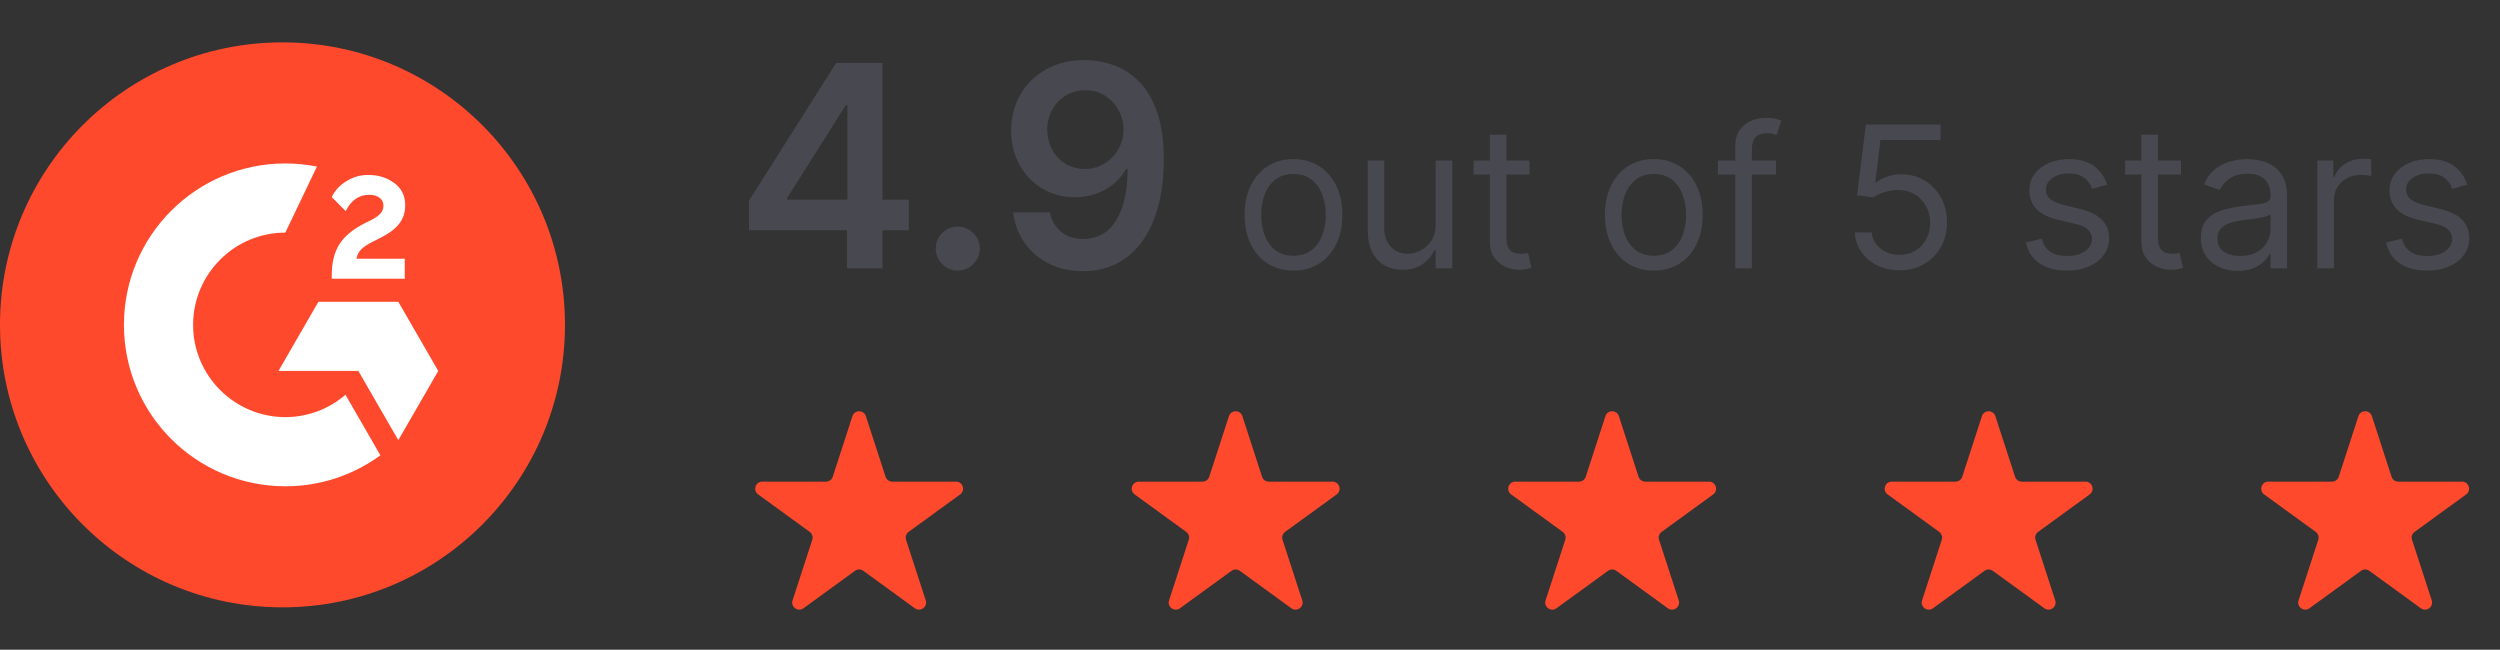
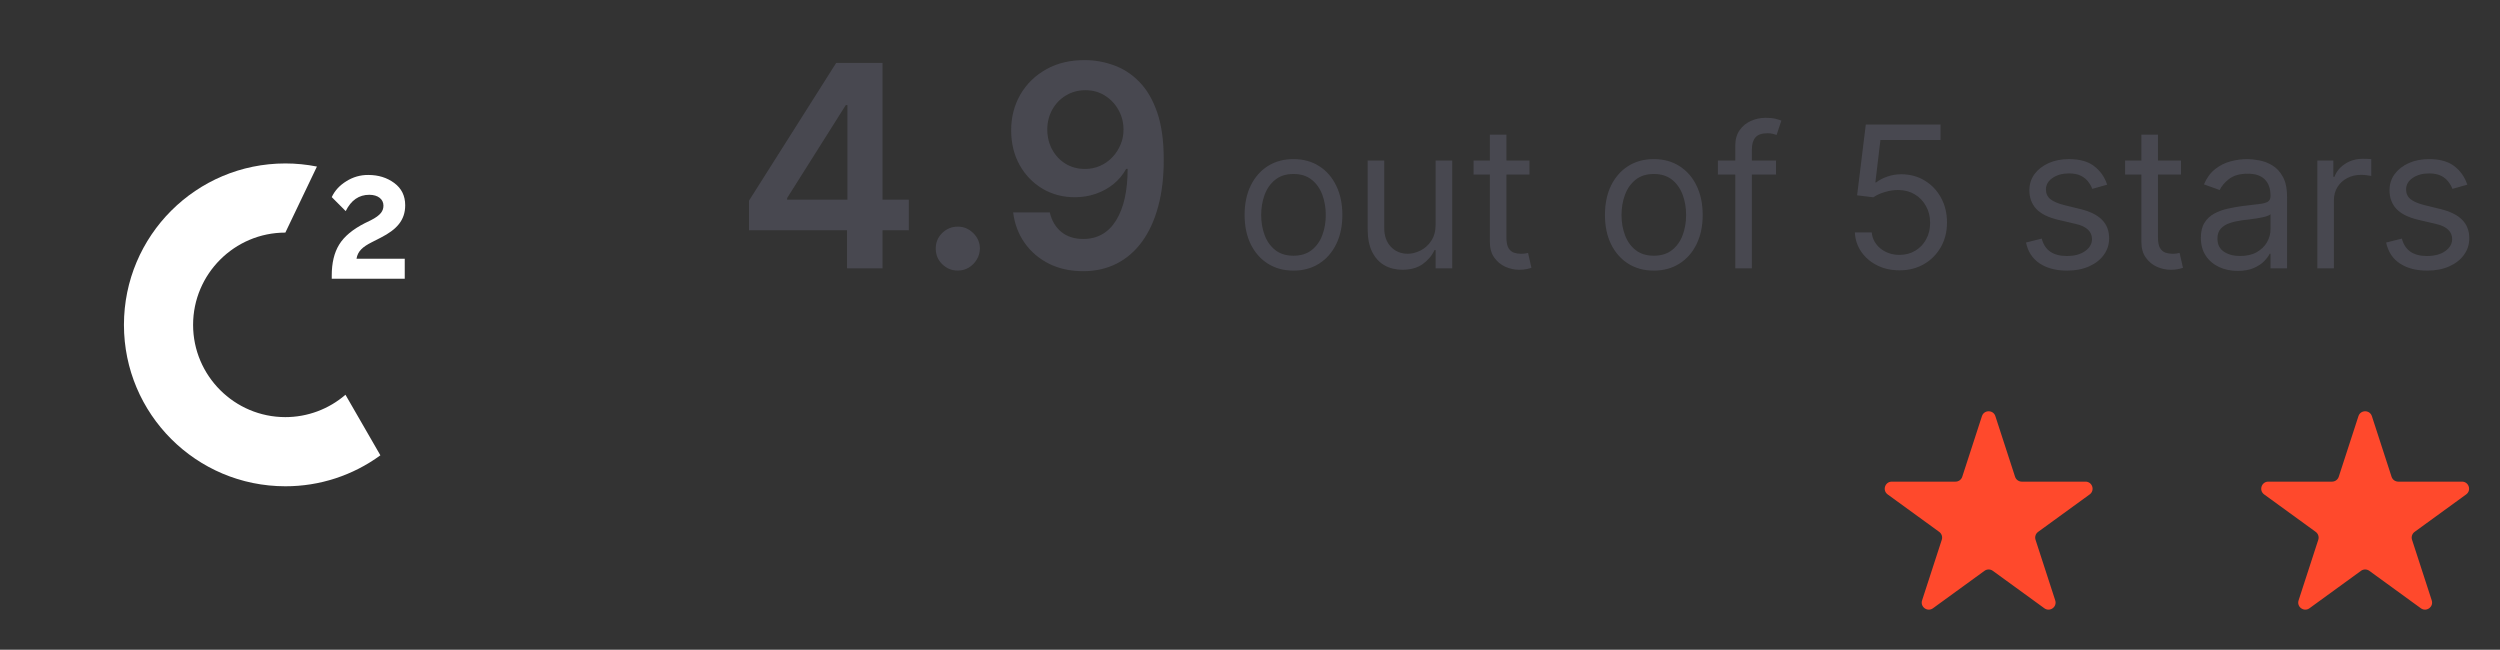
<svg xmlns="http://www.w3.org/2000/svg" width="177" height="46" viewBox="0 0 177 46" fill="none">
  <rect x="0" y="0" width="177" height="46" fill="#333333" stroke="none" />
-   <path d="M20 43C31.046 43 40 34.046 40 23C40 11.954 31.046 3 20 3C8.954 3 0 11.954 0 23C0 34.046 8.954 43 20 43Z" fill="#FF492C" />
  <path d="M28.656 18.319H25.24C25.332 17.783 25.664 17.483 26.336 17.143L26.964 16.823C28.088 16.247 28.688 15.595 28.688 14.531C28.688 13.863 28.428 13.335 27.912 12.955C27.396 12.575 26.788 12.387 26.076 12.387C25.526 12.38 24.985 12.535 24.52 12.831C24.052 13.119 23.704 13.491 23.488 13.955L24.476 14.947C24.86 14.171 25.416 13.791 26.148 13.791C26.768 13.791 27.148 14.111 27.148 14.555C27.148 14.927 26.964 15.235 26.252 15.595L25.848 15.791C24.972 16.235 24.364 16.743 24.012 17.319C23.66 17.895 23.488 18.619 23.488 19.495V19.735H28.656V18.319Z" fill="white" />
-   <path d="M28.2 21.367H22.544L19.716 26.263H25.372L28.2 31.163L31.028 26.263L28.2 21.367Z" fill="white" />
  <path d="M20.203 29.532C16.603 29.532 13.671 26.6 13.671 23C13.671 19.4 16.603 16.468 20.203 16.468L22.439 11.792C21.703 11.646 20.954 11.572 20.203 11.572C13.891 11.572 8.775 16.688 8.775 23C8.775 29.312 13.891 34.428 20.203 34.428C22.622 34.433 24.979 33.665 26.931 32.236L24.459 27.948C23.277 28.97 21.766 29.532 20.203 29.532Z" fill="white" />
  <path d="M53.03 16.301V14.206L59.202 4.455H60.949V7.438H59.883L55.729 14.021V14.135H64.344V16.301H53.03ZM59.969 19V15.662L59.997 14.724V4.455H62.483V19H59.969ZM67.815 19.156C67.384 19.156 67.015 19.005 66.707 18.702C66.399 18.399 66.248 18.029 66.252 17.594C66.248 17.168 66.399 16.803 66.707 16.5C67.015 16.197 67.384 16.046 67.815 16.046C68.232 16.046 68.594 16.197 68.902 16.5C69.214 16.803 69.373 17.168 69.377 17.594C69.373 17.883 69.297 18.145 69.15 18.382C69.008 18.619 68.819 18.808 68.582 18.95C68.35 19.088 68.094 19.156 67.815 19.156ZM76.838 4.256C77.534 4.26 78.212 4.384 78.87 4.625C79.533 4.862 80.129 5.25 80.659 5.79C81.19 6.325 81.611 7.042 81.924 7.942C82.236 8.841 82.392 9.954 82.392 11.28C82.397 12.53 82.265 13.647 81.995 14.632C81.73 15.612 81.348 16.441 80.851 17.118C80.354 17.795 79.755 18.311 79.054 18.666C78.354 19.021 77.565 19.199 76.689 19.199C75.771 19.199 74.956 19.019 74.246 18.659C73.541 18.299 72.97 17.807 72.534 17.182C72.099 16.557 71.831 15.842 71.732 15.037H74.324C74.457 15.615 74.727 16.074 75.134 16.415C75.546 16.751 76.064 16.919 76.689 16.919C77.698 16.919 78.474 16.481 79.019 15.605C79.563 14.729 79.836 13.512 79.836 11.954H79.736C79.504 12.371 79.204 12.731 78.834 13.034C78.465 13.332 78.046 13.562 77.577 13.723C77.113 13.884 76.621 13.964 76.1 13.964C75.248 13.964 74.481 13.761 73.799 13.354C73.122 12.947 72.584 12.388 72.186 11.678C71.793 10.967 71.595 10.155 71.59 9.241C71.59 8.295 71.808 7.445 72.243 6.692C72.684 5.934 73.297 5.338 74.083 4.902C74.869 4.462 75.787 4.246 76.838 4.256ZM76.846 6.386C76.334 6.386 75.873 6.512 75.461 6.763C75.053 7.009 74.731 7.345 74.495 7.771C74.263 8.193 74.147 8.664 74.147 9.185C74.151 9.701 74.267 10.169 74.495 10.591C74.727 11.012 75.041 11.346 75.439 11.592C75.842 11.838 76.301 11.962 76.817 11.962C77.201 11.962 77.558 11.888 77.89 11.742C78.221 11.595 78.51 11.391 78.756 11.131C79.007 10.866 79.201 10.565 79.338 10.229C79.481 9.893 79.549 9.537 79.544 9.163C79.544 8.666 79.426 8.207 79.189 7.786C78.957 7.364 78.638 7.026 78.231 6.77C77.828 6.514 77.366 6.386 76.846 6.386ZM91.579 19.159C90.889 19.159 90.284 18.995 89.764 18.667C89.247 18.339 88.842 17.88 88.551 17.29C88.262 16.7 88.118 16.01 88.118 15.222C88.118 14.426 88.262 13.732 88.551 13.139C88.842 12.545 89.247 12.085 89.764 11.756C90.284 11.428 90.889 11.264 91.579 11.264C92.268 11.264 92.871 11.428 93.388 11.756C93.909 12.085 94.313 12.545 94.601 13.139C94.893 13.732 95.039 14.426 95.039 15.222C95.039 16.01 94.893 16.7 94.601 17.29C94.313 17.88 93.909 18.339 93.388 18.667C92.871 18.995 92.268 19.159 91.579 19.159ZM91.579 18.105C92.102 18.105 92.533 17.971 92.871 17.702C93.209 17.434 93.459 17.081 93.622 16.643C93.784 16.206 93.865 15.732 93.865 15.222C93.865 14.711 93.784 14.236 93.622 13.795C93.459 13.354 93.209 12.998 92.871 12.726C92.533 12.454 92.102 12.318 91.579 12.318C91.055 12.318 90.624 12.454 90.286 12.726C89.948 12.998 89.698 13.354 89.535 13.795C89.373 14.236 89.291 14.711 89.291 15.222C89.291 15.732 89.373 16.206 89.535 16.643C89.698 17.081 89.948 17.434 90.286 17.702C90.624 17.971 91.055 18.105 91.579 18.105ZM101.642 15.878V11.364H102.816V19H101.642V17.707H101.563C101.384 18.095 101.105 18.425 100.727 18.697C100.35 18.965 99.872 19.099 99.296 19.099C98.818 19.099 98.394 18.995 98.023 18.786C97.652 18.574 97.36 18.256 97.148 17.832C96.936 17.404 96.83 16.866 96.83 16.216V11.364H98.003V16.136C98.003 16.693 98.159 17.137 98.47 17.469C98.785 17.8 99.186 17.966 99.674 17.966C99.965 17.966 100.262 17.891 100.563 17.742C100.868 17.593 101.124 17.364 101.329 17.056C101.538 16.748 101.642 16.355 101.642 15.878ZM108.286 11.364V12.358H104.328V11.364H108.286ZM105.482 9.534H106.655V16.812C106.655 17.144 106.703 17.392 106.799 17.558C106.898 17.721 107.024 17.83 107.177 17.886C107.333 17.939 107.497 17.966 107.669 17.966C107.798 17.966 107.904 17.959 107.987 17.946C108.07 17.93 108.136 17.916 108.186 17.906L108.425 18.96C108.345 18.99 108.234 19.02 108.092 19.05C107.949 19.083 107.768 19.099 107.55 19.099C107.218 19.099 106.893 19.028 106.575 18.886C106.26 18.743 105.999 18.526 105.79 18.234C105.584 17.943 105.482 17.575 105.482 17.131V9.534ZM117.09 19.159C116.401 19.159 115.796 18.995 115.276 18.667C114.759 18.339 114.354 17.88 114.062 17.29C113.774 16.7 113.63 16.01 113.63 15.222C113.63 14.426 113.774 13.732 114.062 13.139C114.354 12.545 114.759 12.085 115.276 11.756C115.796 11.428 116.401 11.264 117.09 11.264C117.78 11.264 118.383 11.428 118.9 11.756C119.42 12.085 119.825 12.545 120.113 13.139C120.405 13.732 120.55 14.426 120.55 15.222C120.55 16.01 120.405 16.7 120.113 17.29C119.825 17.88 119.42 18.339 118.9 18.667C118.383 18.995 117.78 19.159 117.09 19.159ZM117.09 18.105C117.614 18.105 118.045 17.971 118.383 17.702C118.721 17.434 118.971 17.081 119.134 16.643C119.296 16.206 119.377 15.732 119.377 15.222C119.377 14.711 119.296 14.236 119.134 13.795C118.971 13.354 118.721 12.998 118.383 12.726C118.045 12.454 117.614 12.318 117.09 12.318C116.567 12.318 116.136 12.454 115.798 12.726C115.46 12.998 115.209 13.354 115.047 13.795C114.884 14.236 114.803 14.711 114.803 15.222C114.803 15.732 114.884 16.206 115.047 16.643C115.209 17.081 115.46 17.434 115.798 17.702C116.136 17.971 116.567 18.105 117.09 18.105ZM125.742 11.364V12.358H121.626V11.364H125.742ZM122.858 19V10.31C122.858 9.872 122.961 9.508 123.167 9.216C123.372 8.924 123.639 8.705 123.967 8.56C124.295 8.414 124.642 8.341 125.006 8.341C125.295 8.341 125.53 8.364 125.712 8.411C125.894 8.457 126.03 8.5 126.12 8.54L125.782 9.554C125.722 9.534 125.639 9.509 125.533 9.479C125.43 9.45 125.295 9.435 125.126 9.435C124.738 9.435 124.458 9.532 124.285 9.728C124.116 9.924 124.032 10.21 124.032 10.588V19H122.858ZM134.486 19.139C133.902 19.139 133.377 19.023 132.91 18.791C132.442 18.559 132.068 18.241 131.786 17.837C131.504 17.432 131.35 16.972 131.324 16.454H132.517C132.563 16.915 132.772 17.296 133.143 17.598C133.518 17.896 133.965 18.046 134.486 18.046C134.903 18.046 135.275 17.948 135.599 17.752C135.928 17.557 136.184 17.288 136.37 16.947C136.559 16.602 136.653 16.213 136.653 15.778C136.653 15.334 136.556 14.938 136.36 14.59C136.168 14.239 135.903 13.962 135.565 13.76C135.227 13.558 134.84 13.455 134.406 13.452C134.095 13.448 133.775 13.496 133.447 13.596C133.119 13.692 132.848 13.816 132.636 13.969L131.483 13.829L132.099 8.818H137.389V9.912H133.134L132.776 12.915H132.835C133.044 12.749 133.306 12.611 133.621 12.502C133.936 12.393 134.264 12.338 134.605 12.338C135.228 12.338 135.783 12.487 136.271 12.786C136.761 13.081 137.146 13.485 137.424 13.999C137.706 14.512 137.847 15.099 137.847 15.758C137.847 16.408 137.701 16.988 137.409 17.499C137.121 18.006 136.723 18.407 136.216 18.702C135.709 18.993 135.132 19.139 134.486 19.139ZM149.188 13.074L148.134 13.372C148.068 13.197 147.97 13.026 147.841 12.86C147.715 12.691 147.542 12.552 147.324 12.443C147.105 12.333 146.825 12.278 146.483 12.278C146.016 12.278 145.627 12.386 145.315 12.602C145.007 12.814 144.853 13.084 144.853 13.412C144.853 13.704 144.959 13.934 145.171 14.103C145.383 14.272 145.715 14.413 146.165 14.526L147.299 14.804C147.982 14.97 148.49 15.223 148.825 15.565C149.16 15.903 149.327 16.338 149.327 16.872C149.327 17.31 149.201 17.701 148.949 18.046C148.701 18.39 148.353 18.662 147.905 18.861C147.458 19.06 146.938 19.159 146.344 19.159C145.565 19.159 144.921 18.99 144.41 18.652C143.9 18.314 143.577 17.82 143.441 17.171L144.555 16.892C144.661 17.303 144.861 17.611 145.156 17.817C145.454 18.022 145.844 18.125 146.324 18.125C146.871 18.125 147.305 18.009 147.627 17.777C147.952 17.542 148.114 17.26 148.114 16.932C148.114 16.667 148.021 16.445 147.836 16.266C147.65 16.083 147.365 15.947 146.981 15.858L145.708 15.56C145.009 15.394 144.495 15.137 144.167 14.789C143.842 14.438 143.68 13.999 143.68 13.472C143.68 13.041 143.8 12.66 144.042 12.328C144.288 11.997 144.621 11.736 145.042 11.548C145.466 11.359 145.947 11.264 146.483 11.264C147.239 11.264 147.832 11.43 148.263 11.761C148.698 12.093 149.006 12.53 149.188 13.074ZM154.414 11.364V12.358H150.457V11.364H154.414ZM151.61 9.534H152.784V16.812C152.784 17.144 152.832 17.392 152.928 17.558C153.027 17.721 153.153 17.83 153.306 17.886C153.462 17.939 153.626 17.966 153.798 17.966C153.927 17.966 154.033 17.959 154.116 17.946C154.199 17.93 154.265 17.916 154.315 17.906L154.554 18.96C154.474 18.99 154.363 19.02 154.221 19.05C154.078 19.083 153.897 19.099 153.679 19.099C153.347 19.099 153.022 19.028 152.704 18.886C152.389 18.743 152.127 18.526 151.919 18.234C151.713 17.943 151.61 17.575 151.61 17.131V9.534ZM158.426 19.179C157.943 19.179 157.503 19.088 157.109 18.905C156.715 18.72 156.401 18.453 156.169 18.105C155.937 17.754 155.821 17.329 155.821 16.832C155.821 16.395 155.908 16.04 156.08 15.768C156.252 15.493 156.483 15.278 156.771 15.122C157.059 14.966 157.377 14.85 157.725 14.774C158.077 14.695 158.43 14.632 158.784 14.585C159.248 14.526 159.625 14.481 159.913 14.451C160.205 14.418 160.417 14.363 160.549 14.287C160.685 14.211 160.753 14.078 160.753 13.889V13.849C160.753 13.359 160.619 12.978 160.35 12.706C160.085 12.434 159.683 12.298 159.142 12.298C158.582 12.298 158.143 12.421 157.825 12.666C157.507 12.912 157.283 13.173 157.154 13.452L156.04 13.054C156.239 12.59 156.504 12.229 156.836 11.97C157.17 11.708 157.535 11.526 157.929 11.423C158.327 11.317 158.718 11.264 159.103 11.264C159.348 11.264 159.63 11.294 159.948 11.354C160.269 11.41 160.579 11.528 160.877 11.707C161.179 11.886 161.429 12.156 161.628 12.517C161.827 12.878 161.926 13.362 161.926 13.969V19H160.753V17.966H160.694C160.614 18.132 160.481 18.309 160.296 18.498C160.11 18.687 159.863 18.848 159.555 18.98C159.247 19.113 158.871 19.179 158.426 19.179ZM158.605 18.125C159.069 18.125 159.461 18.034 159.779 17.852C160.1 17.669 160.342 17.434 160.505 17.146C160.67 16.857 160.753 16.554 160.753 16.236V15.162C160.703 15.222 160.594 15.276 160.425 15.326C160.259 15.372 160.067 15.414 159.848 15.45C159.633 15.483 159.422 15.513 159.217 15.54C159.015 15.563 158.851 15.583 158.725 15.599C158.42 15.639 158.135 15.704 157.87 15.793C157.608 15.88 157.396 16.01 157.233 16.186C157.074 16.358 156.995 16.594 156.995 16.892C156.995 17.3 157.145 17.608 157.447 17.817C157.752 18.022 158.138 18.125 158.605 18.125ZM164.068 19V11.364H165.202V12.517H165.281C165.42 12.139 165.672 11.833 166.037 11.597C166.401 11.362 166.812 11.244 167.27 11.244C167.356 11.244 167.464 11.246 167.593 11.249C167.722 11.253 167.82 11.258 167.886 11.264V12.457C167.846 12.447 167.755 12.432 167.613 12.413C167.474 12.389 167.326 12.378 167.17 12.378C166.799 12.378 166.468 12.456 166.176 12.611C165.888 12.764 165.659 12.976 165.49 13.248C165.324 13.516 165.241 13.823 165.241 14.168V19H164.068ZM174.686 13.074L173.632 13.372C173.566 13.197 173.468 13.026 173.339 12.86C173.213 12.691 173.04 12.552 172.822 12.443C172.603 12.333 172.323 12.278 171.982 12.278C171.514 12.278 171.125 12.386 170.813 12.602C170.505 12.814 170.351 13.084 170.351 13.412C170.351 13.704 170.457 13.934 170.669 14.103C170.881 14.272 171.213 14.413 171.663 14.526L172.797 14.804C173.48 14.97 173.988 15.223 174.323 15.565C174.658 15.903 174.825 16.338 174.825 16.872C174.825 17.31 174.699 17.701 174.447 18.046C174.199 18.39 173.851 18.662 173.403 18.861C172.956 19.06 172.436 19.159 171.842 19.159C171.063 19.159 170.419 18.99 169.908 18.652C169.398 18.314 169.075 17.82 168.939 17.171L170.053 16.892C170.159 17.303 170.359 17.611 170.654 17.817C170.952 18.022 171.342 18.125 171.822 18.125C172.369 18.125 172.804 18.009 173.125 17.777C173.45 17.542 173.612 17.26 173.612 16.932C173.612 16.667 173.519 16.445 173.334 16.266C173.148 16.083 172.863 15.947 172.479 15.858L171.206 15.56C170.507 15.394 169.993 15.137 169.665 14.789C169.34 14.438 169.178 13.999 169.178 13.472C169.178 13.041 169.299 12.66 169.54 12.328C169.786 11.997 170.119 11.736 170.54 11.548C170.964 11.359 171.445 11.264 171.982 11.264C172.737 11.264 173.33 11.43 173.761 11.761C174.196 12.093 174.504 12.53 174.686 13.074Z" fill="#484850" />
-   <path d="M60.353 29.463C60.502 29.003 61.154 29.003 61.304 29.463L62.698 33.755C62.765 33.961 62.957 34.1 63.173 34.1H67.685C68.17 34.1 68.371 34.72 67.979 35.005L64.329 37.657C64.154 37.784 64.08 38.01 64.147 38.216L65.542 42.507C65.691 42.967 65.164 43.35 64.772 43.066L61.122 40.414C60.947 40.286 60.709 40.286 60.534 40.414L56.884 43.066C56.492 43.35 55.965 42.967 56.115 42.507L57.509 38.216C57.576 38.01 57.502 37.784 57.327 37.657L53.677 35.005C53.285 34.72 53.487 34.1 53.971 34.1H58.483C58.699 34.1 58.891 33.961 58.958 33.755L60.353 29.463Z" fill="#FF492C" />
-   <path d="M113.665 29.463C113.815 29.003 114.466 29.003 114.616 29.463L116.01 33.755C116.077 33.961 116.269 34.1 116.486 34.1H120.998C121.482 34.1 121.684 34.72 121.292 35.005L117.642 37.657C117.466 37.784 117.393 38.01 117.46 38.216L118.854 42.507C119.004 42.967 118.477 43.35 118.085 43.066L114.435 40.414C114.259 40.286 114.022 40.286 113.847 40.414L110.197 43.066C109.805 43.35 109.277 42.967 109.427 42.507L110.821 38.216C110.888 38.01 110.815 37.784 110.64 37.657L106.99 35.005C106.598 34.72 106.799 34.1 107.283 34.1H111.795C112.012 34.1 112.204 33.961 112.271 33.755L113.665 29.463Z" fill="#FF492C" />
  <path d="M166.978 29.463C167.127 29.003 167.779 29.003 167.929 29.463L169.323 33.755C169.39 33.961 169.582 34.1 169.798 34.1H174.31C174.795 34.1 174.996 34.72 174.604 35.005L170.954 37.657C170.779 37.784 170.705 38.01 170.772 38.216L172.167 42.507C172.316 42.967 171.789 43.35 171.397 43.066L167.747 40.414C167.572 40.286 167.334 40.286 167.159 40.414L163.509 43.066C163.117 43.35 162.59 42.967 162.74 42.507L164.134 38.216C164.201 38.01 164.127 37.784 163.952 37.657L160.302 35.005C159.91 34.72 160.112 34.1 160.596 34.1H165.108C165.324 34.1 165.516 33.961 165.583 33.755L166.978 29.463Z" fill="#FF492C" />
-   <path d="M87.009 29.463C87.159 29.003 87.81 29.003 87.96 29.463L89.354 33.755C89.421 33.961 89.613 34.1 89.83 34.1H94.342C94.826 34.1 95.027 34.72 94.635 35.005L90.985 37.657C90.81 37.784 90.737 38.01 90.804 38.216L92.198 42.507C92.348 42.967 91.82 43.35 91.428 43.066L87.778 40.414C87.603 40.286 87.366 40.286 87.191 40.414L83.54 43.066C83.148 43.35 82.621 42.967 82.771 42.507L84.165 38.216C84.232 38.01 84.159 37.784 83.984 37.657L80.333 35.005C79.941 34.72 80.143 34.1 80.627 34.1H85.139C85.356 34.1 85.548 33.961 85.615 33.755L87.009 29.463Z" fill="#FF492C" />
  <path d="M140.321 29.463C140.471 29.003 141.123 29.003 141.272 29.463L142.667 33.755C142.734 33.961 142.926 34.1 143.142 34.1H147.654C148.138 34.1 148.34 34.72 147.948 35.005L144.298 37.657C144.123 37.784 144.049 38.01 144.116 38.216L145.51 42.507C145.66 42.967 145.133 43.35 144.741 43.066L141.091 40.414C140.916 40.286 140.678 40.286 140.503 40.414L136.853 43.066C136.461 43.35 135.934 42.967 136.083 42.507L137.478 38.216C137.545 38.01 137.471 37.784 137.296 37.657L133.646 35.005C133.254 34.72 133.455 34.1 133.94 34.1H138.452C138.668 34.1 138.86 33.961 138.927 33.755L140.321 29.463Z" fill="#FF492C" />
</svg>